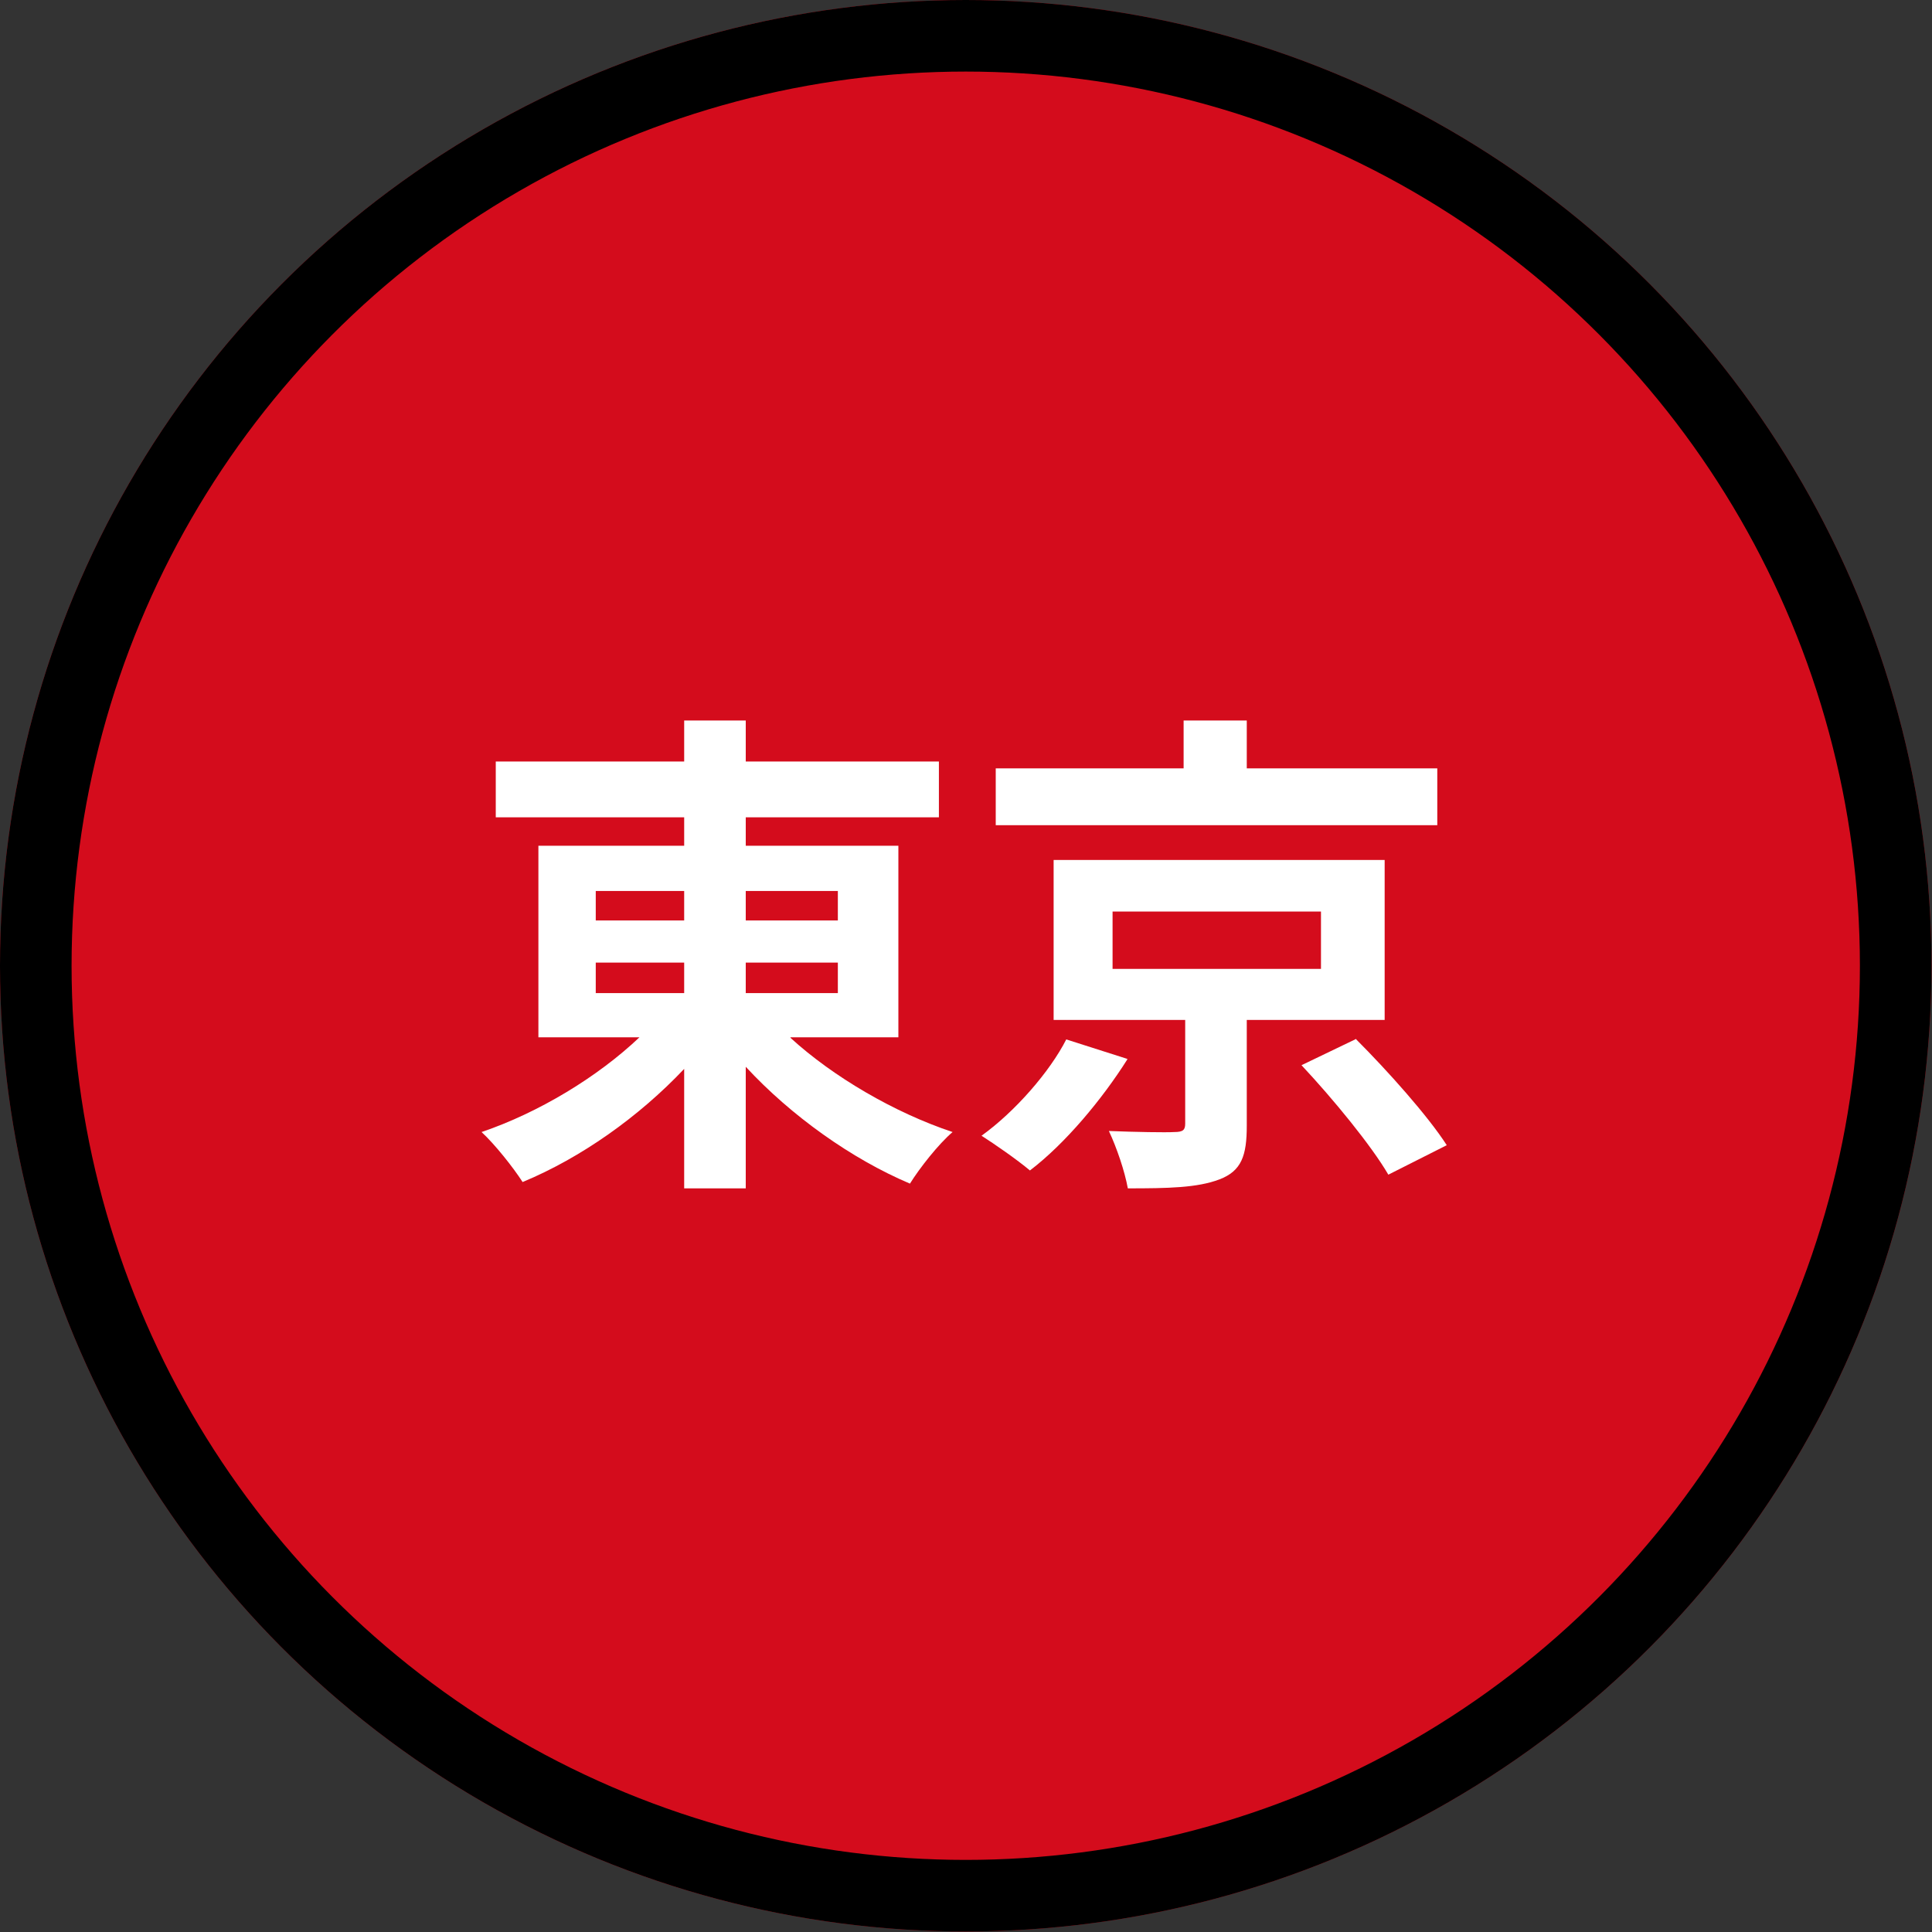
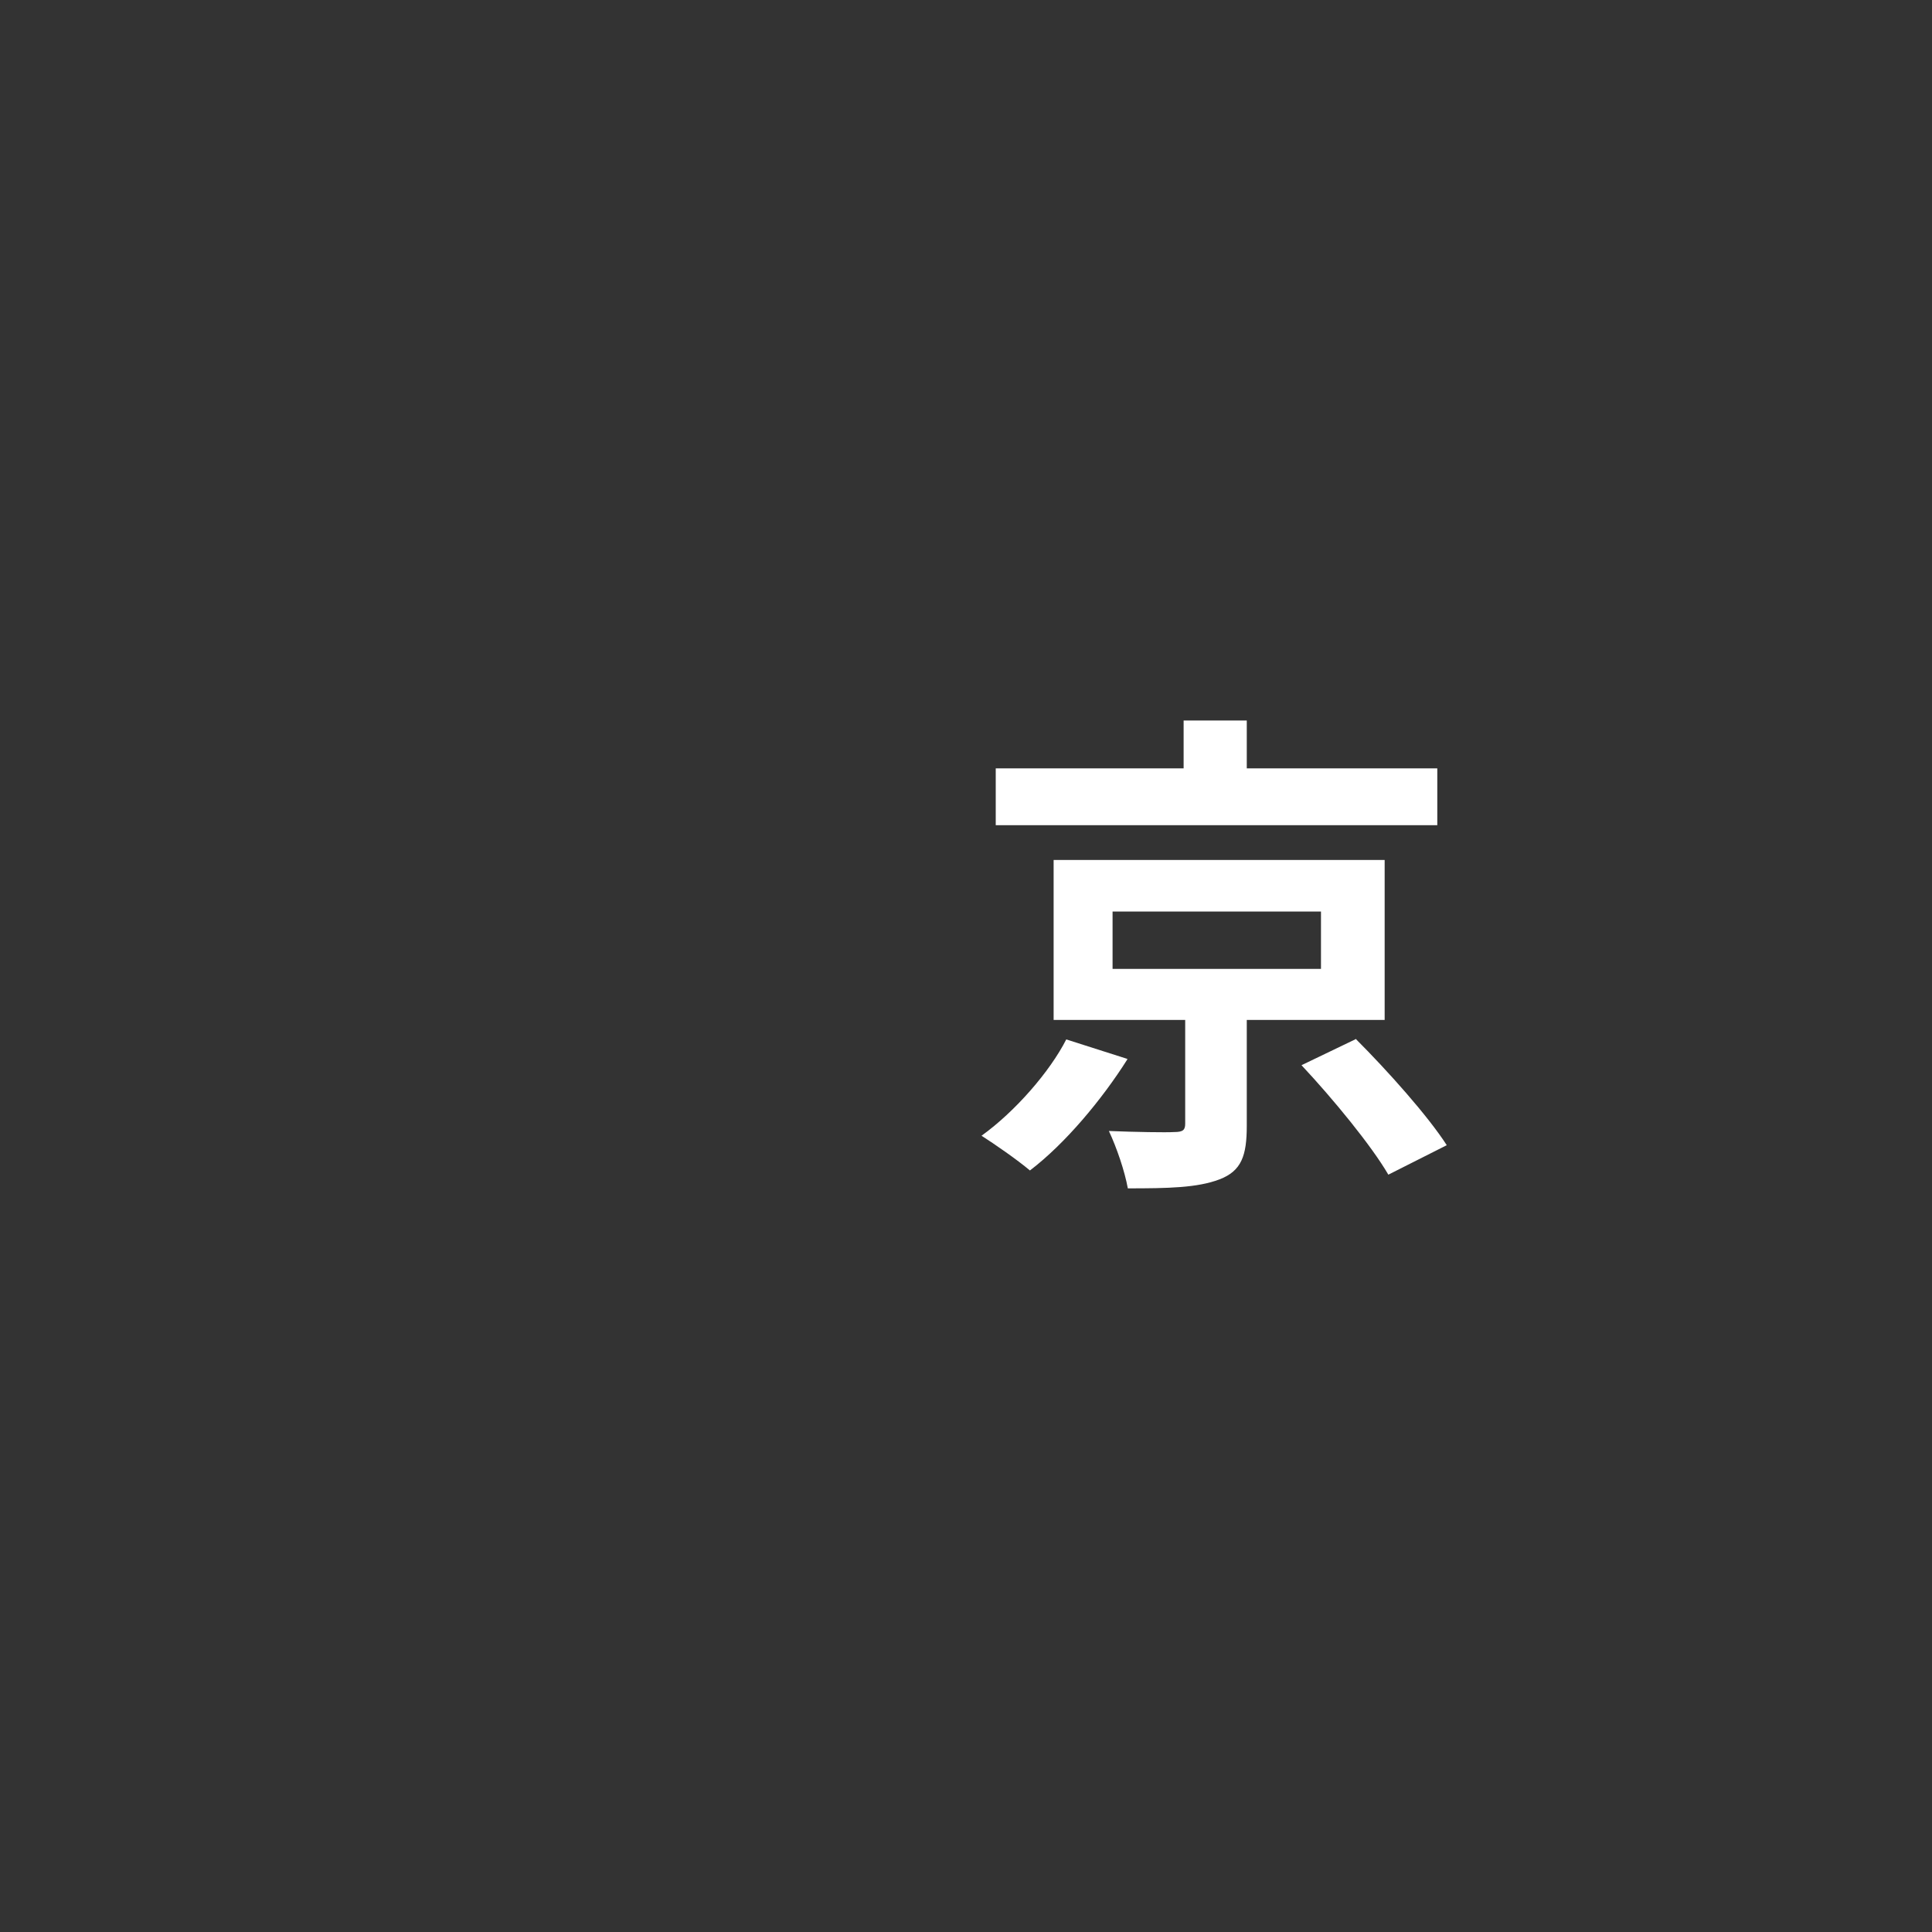
<svg xmlns="http://www.w3.org/2000/svg" id="_レイヤー_2" viewBox="0 0 36.71 36.71">
  <rect x="0" y="0" width="36.71" height="36.71" fill="#333333" stroke="none" />
  <defs>
    <style>.cls-1{fill:#d40c1c;}.cls-1,.cls-2{stroke-width:0px;}.cls-3{fill:none;stroke:#000;stroke-width:1.36px;}.cls-4{isolation:isolate;}.cls-2{fill:#fff;}</style>
  </defs>
  <g id="_レイヤー_1-2">
-     <circle class="cls-1" cx="18.35" cy="18.35" r="18.35" />
-     <circle class="cls-3" cx="18.35" cy="18.35" r="17.67" />
    <g class="cls-4">
-       <path class="cls-2" d="m15.02,19.72c.81.74,1.97,1.42,3.08,1.79-.27.23-.63.69-.81.98-1.11-.47-2.26-1.29-3.12-2.22v2.31h-1.17v-2.27c-.86.91-1.96,1.69-3.07,2.15-.18-.28-.53-.72-.78-.95,1.09-.37,2.21-1.05,3-1.8h-1.92v-3.64h2.77v-.54h-3.58v-1.06h3.58v-.78h1.17v.78h3.67v1.06h-3.67v.54h2.9v3.64h-2.05Zm-3.7-2.23h1.68v-.56h-1.68v.56Zm0,1.38h1.68v-.58h-1.68v.58Zm2.85-1.94v.56h1.75v-.56h-1.75Zm1.75,1.36h-1.75v.58h1.75v-.58Z" />
      <path class="cls-2" d="m21.42,20.13c-.48.76-1.18,1.6-1.85,2.11-.25-.21-.67-.5-.92-.66.64-.46,1.3-1.22,1.61-1.83l1.16.37Zm5.89-4.45h-8.39v-1.08h3.57v-.91h1.2v.91h3.62v1.08Zm-3.62,3.7v2.01c0,.57-.1.86-.52,1.02-.42.16-.98.17-1.74.17-.06-.33-.21-.77-.36-1.09.49.02,1.09.03,1.24.02.17,0,.21-.04.21-.16v-1.97h-2.5v-3.04h6.29v3.04h-2.61Zm-2.55-.97h3.96v-1.09h-3.96v1.09Zm4.63,1.34c.59.59,1.36,1.45,1.72,2.01l-1.11.56c-.32-.55-1.05-1.44-1.65-2.08l1.04-.5Z" />
    </g>
  </g>
</svg>